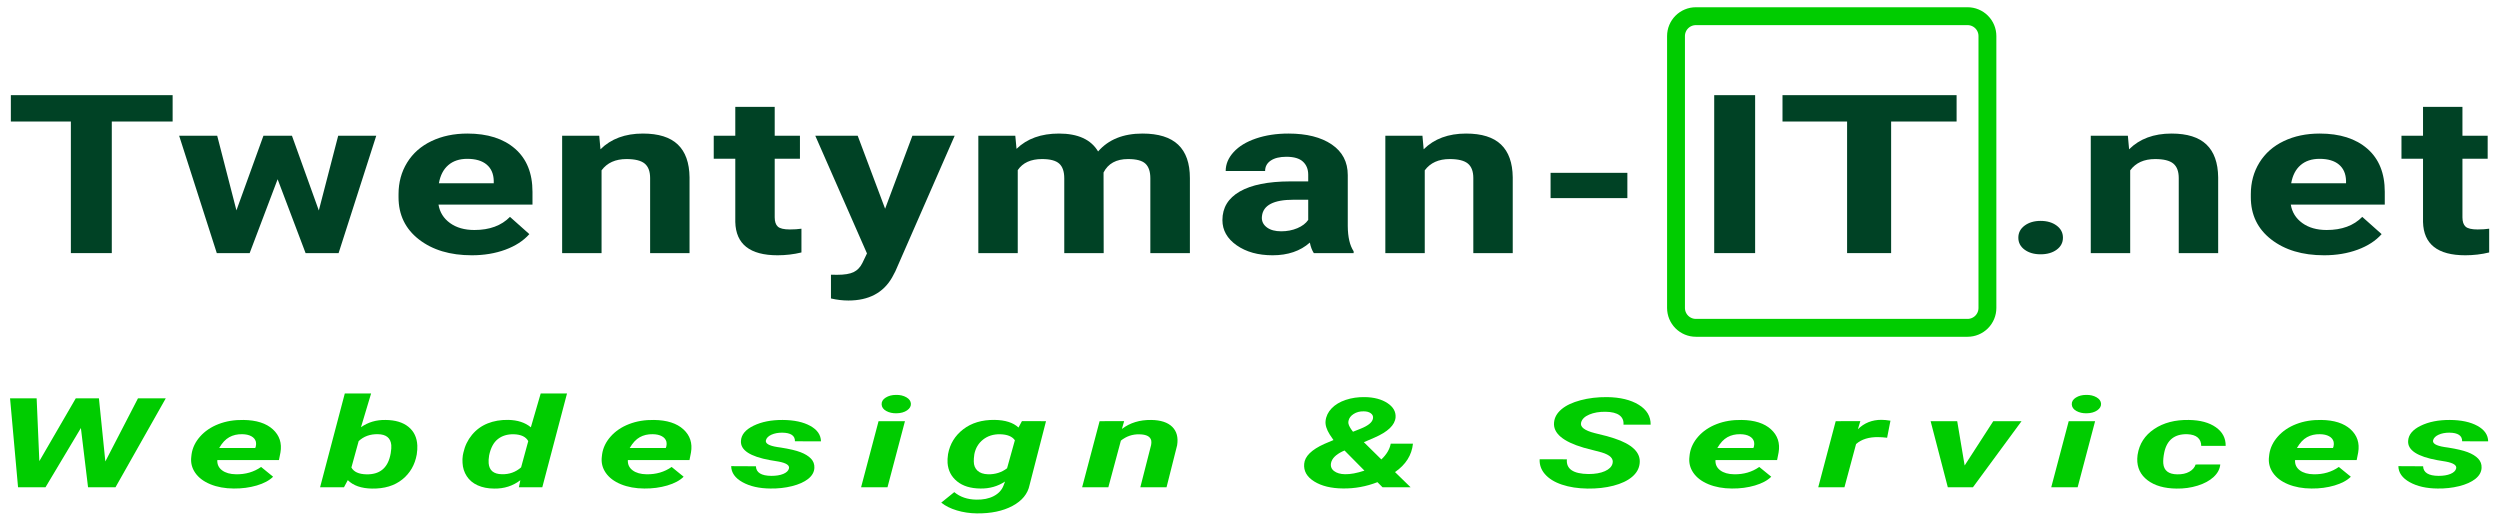
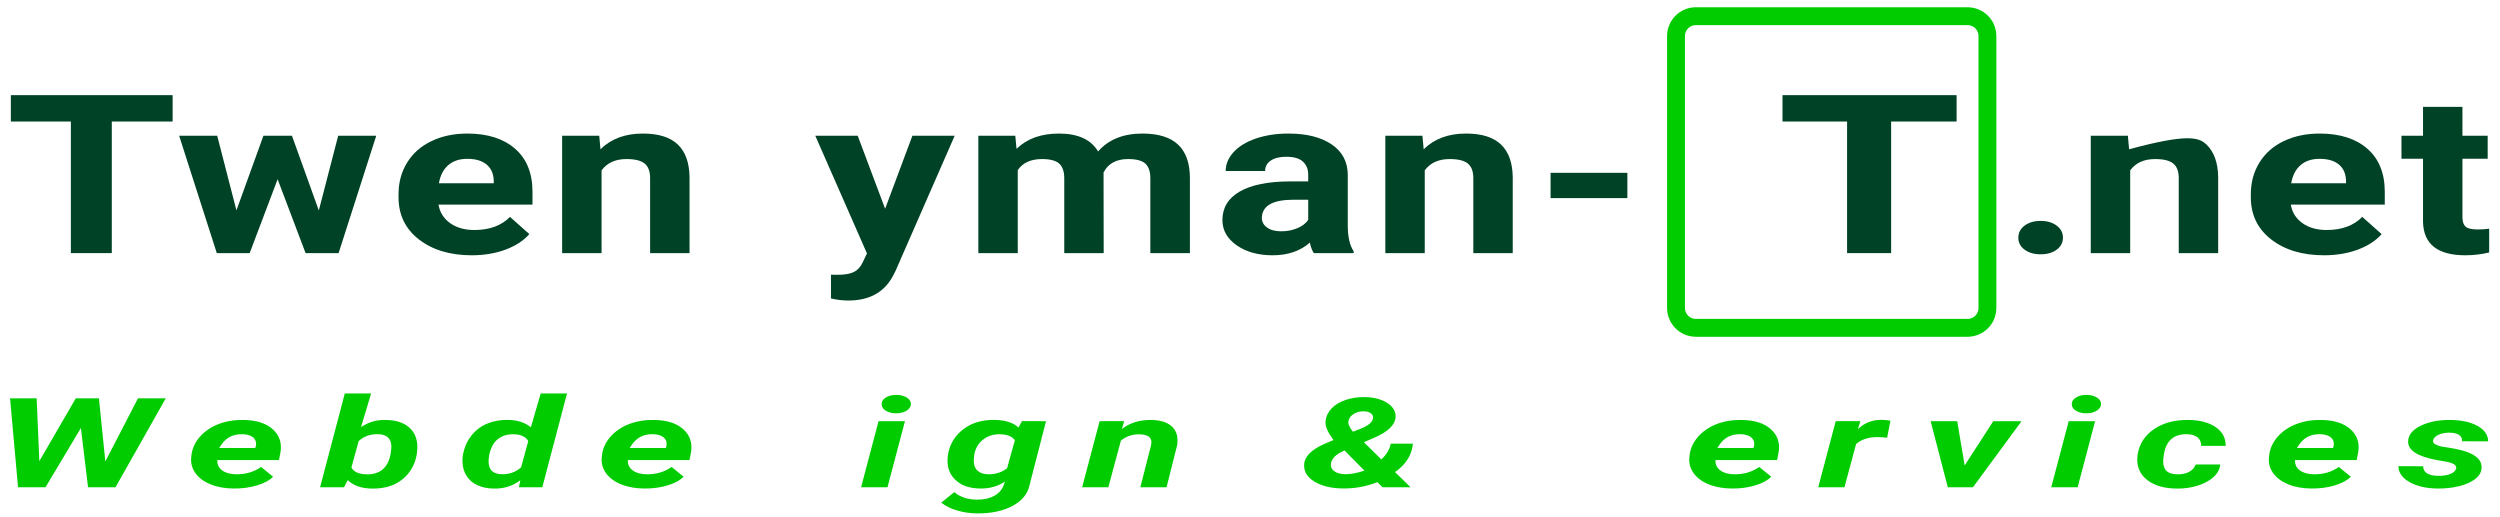
<svg xmlns="http://www.w3.org/2000/svg" width="100%" height="100%" viewBox="0 0 900 186" version="1.1" xml:space="preserve" style="fill-rule:evenodd;clip-rule:evenodd;stroke-linejoin:round;stroke-miterlimit:1.414;">
  <g transform="matrix(1,0,0,1,-52,-35)">
    <g id="Logo" transform="matrix(1.15,0,0,1.123,-18.677,-20.529)">
      <g transform="matrix(1.088,0,0,1.115,-21.578,-742.669)">
        <path d="M648.149,720.782C648.149,719.267 647.547,717.815 646.476,716.744C645.404,715.673 643.951,715.072 642.436,715.072C629.739,715.072 575.694,715.072 564.263,715.072C562.747,715.072 561.294,715.673 560.223,716.744C559.151,717.815 558.549,719.267 558.549,720.782L558.549,798.962C558.549,800.476 559.151,801.928 560.223,802.999C561.294,804.07 562.747,804.672 564.263,804.672C580.415,804.672 626.283,804.672 642.436,804.672C643.951,804.672 645.404,804.07 646.476,802.999C647.547,801.928 648.149,800.476 648.149,798.962C648.149,782.811 648.149,736.932 648.149,720.782Z" style="fill-opacity:0;stroke:rgb(0,204,0);stroke-width:5.14px;" />
      </g>
      <g transform="matrix(1.154,0,0,0.528,-281.302,-20.8)">
        <path d="M343.847,206.822L327.344,206.822L327.344,286.715L316.243,286.715L316.243,206.822L299.962,206.822L299.962,190.817L343.847,190.817L343.847,206.822Z" style="fill:rgb(0,66,37);fill-rule:nonzero;" />
        <path d="M383.505,260.831L388.76,215.45L399.083,215.45L388.871,286.715L379.916,286.715L372.33,241.862L364.745,286.715L355.827,286.715L345.615,215.45L355.938,215.45L361.156,260.765L368.482,215.45L376.216,215.45L383.505,260.831Z" style="fill:rgb(0,66,37);fill-rule:nonzero;" />
        <path d="M424.999,288.033C419.128,288.033 414.349,284.827 410.661,278.416C406.973,272.006 405.129,263.465 405.129,252.795L405.129,250.951C405.129,243.794 405.906,237.394 407.46,231.752C409.014,226.109 411.216,221.762 414.065,218.711C416.914,215.659 420.164,214.133 423.815,214.133C429.292,214.133 433.602,217.207 436.747,223.354C439.893,229.501 441.465,238.217 441.465,249.502L441.465,257.274L415.971,257.274C416.316,261.928 417.358,265.661 419.097,268.471C420.837,271.281 423.038,272.686 425.702,272.686C429.822,272.686 433.041,270.03 435.36,264.717L440.614,275.189C439.011,279.229 436.84,282.379 434.102,284.641C431.364,286.902 428.329,288.033 424.999,288.033ZM423.778,229.479C421.657,229.479 419.936,230.758 418.616,233.317C417.297,235.875 416.452,239.535 416.082,244.299L430.957,244.299L430.957,242.777C430.907,238.543 430.266,235.268 429.033,232.953C427.799,230.637 426.048,229.479 423.778,229.479Z" style="fill:rgb(0,66,37);fill-rule:nonzero;" />
        <path d="M459.574,215.45L459.907,223.683C462.768,217.317 466.604,214.133 471.415,214.133C475.658,214.133 478.815,216.351 480.887,220.785C482.959,225.22 484.02,231.851 484.069,240.676L484.069,286.715L473.376,286.715L473.376,241.137C473.376,237.098 472.882,234.167 471.896,232.345C470.909,230.522 469.269,229.611 466.974,229.611C463.965,229.611 461.708,231.894 460.203,236.461L460.203,286.715L449.509,286.715L449.509,215.45L459.574,215.45Z" style="fill:rgb(0,66,37);fill-rule:nonzero;" />
-         <path d="M507.173,197.931L507.173,215.45L514.019,215.45L514.019,229.414L507.173,229.414L507.173,264.98C507.173,267.615 507.457,269.503 508.024,270.644C508.592,271.786 509.677,272.357 511.281,272.357C512.465,272.357 513.513,272.203 514.426,271.896L514.426,286.32C512.329,287.462 510.171,288.033 507.95,288.033C500.451,288.033 496.628,281.293 496.48,267.812L496.48,229.414L490.633,229.414L490.633,215.45L496.48,215.45L496.48,197.931L507.173,197.931Z" style="fill:rgb(0,66,37);fill-rule:nonzero;" />
        <path d="M537.123,259.777L544.523,215.45L555.994,215.45L539.898,297.78L539.01,301.535C536.617,310.844 532.67,315.498 527.169,315.498C525.615,315.498 524.036,315.081 522.433,314.247L522.433,299.822L524.061,299.888C526.084,299.888 527.595,299.339 528.594,298.242C529.593,297.144 530.376,295.322 530.943,292.775L532.201,286.913L518.178,215.45L529.685,215.45L537.123,259.777Z" style="fill:rgb(0,66,37);fill-rule:nonzero;" />
        <path d="M572.437,215.45L572.77,223.42C575.607,217.229 579.443,214.133 584.278,214.133C589.434,214.133 592.974,217.756 594.898,225.001C597.71,217.756 601.719,214.133 606.924,214.133C611.265,214.133 614.497,216.383 616.618,220.884C618.74,225.385 619.8,232.158 619.8,241.203L619.8,286.715L609.07,286.715L609.07,241.269C609.07,237.229 608.626,234.277 607.738,232.41C606.85,230.544 605.283,229.611 603.038,229.611C599.831,229.611 597.611,232.334 596.378,237.778L596.415,286.715L585.721,286.715L585.721,241.335C585.721,237.207 585.265,234.222 584.352,232.377C583.439,230.533 581.885,229.611 579.69,229.611C576.656,229.611 574.46,231.851 573.103,236.329L573.103,286.715L562.41,286.715L562.41,215.45L572.437,215.45Z" style="fill:rgb(0,66,37);fill-rule:nonzero;" />
        <path d="M653.413,286.715C652.92,285.003 652.562,282.873 652.34,280.327C649.75,285.464 646.382,288.033 642.238,288.033C638.316,288.033 635.066,286.013 632.488,281.973C629.91,277.933 628.621,272.84 628.621,266.693C628.621,259.14 630.194,253.344 633.339,249.305C636.484,245.265 641.029,243.223 646.975,243.179L651.896,243.179L651.896,239.096C651.896,235.802 651.421,233.168 650.471,231.192C649.522,229.216 648.023,228.228 645.975,228.228C644.175,228.228 642.762,228.996 641.739,230.533C640.715,232.07 640.203,234.178 640.203,236.856L629.509,236.856C629.509,232.729 630.225,228.909 631.656,225.396C633.086,221.883 635.109,219.128 637.724,217.13C640.339,215.132 643.274,214.133 646.53,214.133C651.464,214.133 655.38,216.34 658.279,220.752C661.177,225.165 662.626,231.368 662.626,239.359L662.626,270.249C662.651,277.011 663.182,282.127 664.218,285.596L664.218,286.715L653.413,286.715ZM644.569,273.477C646.148,273.477 647.604,272.851 648.936,271.6C650.268,270.348 651.254,268.669 651.896,266.561L651.896,254.31L647.9,254.31C642.547,254.31 639.697,257.603 639.352,264.19L639.315,265.309C639.315,267.681 639.784,269.635 640.721,271.171C641.659,272.708 642.941,273.477 644.569,273.477Z" style="fill:rgb(0,66,37);fill-rule:nonzero;" />
        <path d="M682.881,215.45L683.214,223.683C686.076,217.317 689.912,214.133 694.722,214.133C698.965,214.133 702.122,216.351 704.195,220.785C706.267,225.22 707.327,231.851 707.377,240.676L707.377,286.715L696.683,286.715L696.683,241.137C696.683,237.098 696.19,234.167 695.203,232.345C694.216,230.522 692.576,229.611 690.282,229.611C687.272,229.611 685.015,231.894 683.51,236.461L683.51,286.715L672.817,286.715L672.817,215.45L682.881,215.45Z" style="fill:rgb(0,66,37);fill-rule:nonzero;" />
        <rect x="717.641" y="237.976" width="20.832" height="15.346" style="fill:rgb(0,66,37);fill-rule:nonzero;" />
-         <rect x="762.029" y="190.817" width="11.101" height="95.898" style="fill:rgb(0,66,37);fill-rule:nonzero;" />
        <path d="M827.781,206.822L810.021,206.822L810.021,286.715L798.076,286.715L798.076,206.822L780.555,206.822L780.555,190.817L827.781,190.817L827.781,206.822Z" style="fill:rgb(0,66,37);fill-rule:nonzero;" />
        <path d="M844.53,277.363C844.53,274.333 845.104,271.874 846.251,269.986C847.398,268.098 848.835,267.154 850.561,267.154C852.313,267.154 853.762,268.098 854.909,269.986C856.056,271.874 856.63,274.333 856.63,277.363C856.63,280.348 856.062,282.774 854.928,284.641C853.793,286.507 852.338,287.44 850.561,287.44C848.81,287.44 847.367,286.507 846.232,284.641C845.097,282.774 844.53,280.348 844.53,277.363Z" style="fill:rgb(0,66,37);fill-rule:nonzero;" />
-         <path d="M874.243,215.45L874.576,223.683C877.437,217.317 881.273,214.133 886.083,214.133C890.326,214.133 893.484,216.351 895.556,220.785C897.628,225.22 898.689,231.851 898.738,240.676L898.738,286.715L888.044,286.715L888.044,241.137C888.044,237.098 887.551,234.167 886.564,232.345C885.578,230.522 883.937,229.611 881.643,229.611C878.634,229.611 876.376,231.894 874.872,236.461L874.872,286.715L864.178,286.715L864.178,215.45L874.243,215.45Z" style="fill:rgb(0,66,37);fill-rule:nonzero;" />
+         <path d="M874.243,215.45L874.576,223.683C890.326,214.133 893.484,216.351 895.556,220.785C897.628,225.22 898.689,231.851 898.738,240.676L898.738,286.715L888.044,286.715L888.044,241.137C888.044,237.098 887.551,234.167 886.564,232.345C885.578,230.522 883.937,229.611 881.643,229.611C878.634,229.611 876.376,231.894 874.872,236.461L874.872,286.715L864.178,286.715L864.178,215.45L874.243,215.45Z" style="fill:rgb(0,66,37);fill-rule:nonzero;" />
        <path d="M927.466,288.033C921.595,288.033 916.816,284.827 913.128,278.416C909.44,272.006 907.596,263.465 907.596,252.795L907.596,250.951C907.596,243.794 908.373,237.394 909.927,231.752C911.481,226.109 913.683,221.762 916.532,218.711C919.381,215.659 922.631,214.133 926.282,214.133C931.759,214.133 936.069,217.207 939.215,223.354C942.36,229.501 943.932,238.217 943.932,249.502L943.932,257.274L918.438,257.274C918.783,261.928 919.825,265.661 921.564,268.471C923.304,271.281 925.505,272.686 928.169,272.686C932.289,272.686 935.508,270.03 937.827,264.717L943.081,275.189C941.478,279.229 939.307,282.379 936.569,284.641C933.831,286.902 930.797,288.033 927.466,288.033ZM926.245,229.479C924.124,229.479 922.403,230.758 921.083,233.317C919.764,235.875 918.919,239.535 918.549,244.299L933.424,244.299L933.424,242.777C933.374,238.543 932.733,235.268 931.5,232.953C930.266,230.637 928.515,229.479 926.245,229.479Z" style="fill:rgb(0,66,37);fill-rule:nonzero;" />
        <path d="M965.001,197.931L965.001,215.45L971.847,215.45L971.847,229.414L965.001,229.414L965.001,264.98C965.001,267.615 965.285,269.503 965.852,270.644C966.42,271.786 967.505,272.357 969.108,272.357C970.293,272.357 971.341,272.203 972.254,271.896L972.254,286.32C970.157,287.462 967.998,288.033 965.778,288.033C958.279,288.033 954.456,281.293 954.308,267.812L954.308,229.414L948.461,229.414L948.461,215.45L954.308,215.45L954.308,197.931L965.001,197.931Z" style="fill:rgb(0,66,37);fill-rule:nonzero;" />
      </g>
      <g transform="matrix(1.297,0,0,0.569,-335.46,30.763)">
        <path d="M331.453,292.812L339.329,257.249L346.037,257.249L333.899,307.375L327.28,307.375L325.552,273.98L317.004,307.375L310.385,307.375L308.455,257.249L314.872,257.249L315.523,292.64L324.318,257.249L329.905,257.249L331.453,292.812Z" style="fill:rgb(0,204,0);fill-rule:nonzero;" />
        <path d="M362.452,308.064C360.328,308.041 358.447,307.243 356.809,305.671C355.171,304.099 353.948,301.941 353.14,299.198C352.332,296.456 352.018,293.432 352.198,290.127L352.265,288.75C352.49,285.123 353.178,281.795 354.329,278.766C355.481,275.736 356.962,273.401 358.772,271.76C360.582,270.119 362.586,269.344 364.785,269.436C367.911,269.528 370.279,271.292 371.887,274.729C373.495,278.165 374.104,282.516 373.715,287.779L373.356,292.02L358.48,292.02C358.42,294.43 358.802,296.358 359.625,297.804C360.447,299.25 361.569,299.996 362.99,300.042C365.294,300.134 367.313,298.757 369.048,295.911L371.943,301.419C371.03,303.531 369.714,305.177 367.994,306.359C366.273,307.541 364.426,308.109 362.452,308.064ZM364.471,277.458C363.304,277.412 362.268,277.974 361.363,279.145C360.458,280.315 359.647,282.346 358.929,285.238L367.635,285.238L367.769,284.343C367.859,283.425 367.867,282.553 367.792,281.727C367.642,280.395 367.276,279.357 366.692,278.611C366.109,277.865 365.369,277.481 364.471,277.458Z" style="fill:rgb(0,204,0);fill-rule:nonzero;" />
        <path d="M406.617,288.853C406.168,294.729 405.002,299.434 403.117,302.968C401.232,306.503 398.794,308.213 395.802,308.098C393.244,308.006 391.3,306.422 389.969,303.347L389.049,307.375L383.282,307.375L389.251,254.495L395.6,254.495L393.155,273.533C394.86,270.71 396.834,269.344 399.078,269.436C401.427,269.482 403.27,270.773 404.609,273.309C405.948,275.845 406.662,279.351 406.752,283.827C406.782,285.25 406.737,286.925 406.617,288.853ZM400.335,288.128C400.469,286.171 400.514,284.652 400.469,283.57C400.305,279.564 399.228,277.527 397.238,277.458C395.369,277.366 393.82,278.667 392.594,281.36L390.844,296.209C391.412,298.695 392.624,299.984 394.479,300.076C397.59,300.214 399.497,296.738 400.2,289.648L400.335,288.128Z" style="fill:rgb(0,204,0);fill-rule:nonzero;" />
        <path d="M428.682,269.402C430.94,269.493 432.765,270.882 434.156,273.567L436.535,254.495L442.885,254.495L436.916,307.375L431.262,307.375L431.621,303.381C429.811,306.618 427.702,308.19 425.294,308.098C423.783,308.075 422.459,307.467 421.322,306.273C420.186,305.08 419.307,303.364 418.686,301.126C418.065,298.889 417.725,296.393 417.665,293.638C417.62,292.193 417.643,290.792 417.732,289.438L417.867,287.889C418.226,284.079 418.918,280.728 419.942,277.836C420.967,274.944 422.224,272.798 423.712,271.398C425.2,269.998 426.857,269.333 428.682,269.402ZM424.082,289.438C423.962,291.183 423.925,292.652 423.97,293.845C424.12,297.885 425.182,299.939 427.156,300.008C428.936,300.122 430.484,298.837 431.801,296.152L433.528,281.348C432.945,278.892 431.778,277.607 430.028,277.492C428.487,277.423 427.205,278.336 426.18,280.229C425.155,282.123 424.456,285.192 424.082,289.438Z" style="fill:rgb(0,204,0);fill-rule:nonzero;" />
        <path d="M461.539,308.064C459.415,308.041 457.534,307.243 455.896,305.671C454.258,304.099 453.035,301.941 452.227,299.198C451.42,296.456 451.105,293.432 451.285,290.127L451.352,288.75C451.577,285.123 452.265,281.795 453.417,278.766C454.568,275.736 456.049,273.401 457.859,271.76C459.669,270.119 461.673,269.344 463.872,269.436C466.999,269.528 469.366,271.292 470.974,274.729C472.582,278.165 473.191,282.516 472.802,287.779L472.443,292.02L457.567,292.02C457.508,294.43 457.889,296.358 458.712,297.804C459.534,299.25 460.656,299.996 462.077,300.042C464.381,300.134 466.4,298.757 468.135,295.911L471.03,301.419C470.117,303.531 468.801,305.177 467.081,306.359C465.361,307.541 463.513,308.109 461.539,308.064ZM463.558,277.458C462.391,277.412 461.356,277.974 460.451,279.145C459.546,280.315 458.734,282.346 458.016,285.238L466.722,285.238L466.856,284.343C466.946,283.425 466.954,282.553 466.879,281.727C466.729,280.395 466.363,279.357 465.779,278.611C465.196,277.865 464.456,277.481 463.558,277.458Z" style="fill:rgb(0,204,0);fill-rule:nonzero;" />
-         <path d="M496.438,296.875C496.677,295.039 495.847,293.707 493.947,292.881L491.905,292.089C487.074,290.047 484.725,286.443 484.86,281.279C484.935,277.767 485.948,274.904 487.9,272.689C489.852,270.475 492.204,269.39 494.957,269.436C497.694,269.482 499.908,270.595 501.598,272.776C503.288,274.956 504.149,277.859 504.178,281.486L497.896,281.451C497.926,278.261 496.894,276.643 494.8,276.597C493.812,276.597 492.956,276.976 492.231,277.733C491.505,278.49 491.06,279.512 490.896,280.797C490.671,282.633 491.576,283.93 493.611,284.687L494.508,284.997C496.572,285.755 498.15,286.621 499.242,287.596C500.334,288.572 501.176,289.783 501.766,291.229C502.357,292.675 502.63,294.407 502.585,296.427C502.541,298.791 502.043,300.857 501.093,302.624C500.143,304.391 498.842,305.757 497.189,306.721C495.536,307.685 493.797,308.132 491.973,308.064C489.28,308.018 487.036,306.83 485.241,304.5C483.446,302.171 482.534,299.158 482.504,295.463L488.472,295.532C488.532,299.089 489.774,300.891 492.197,300.937C493.364,300.937 494.325,300.57 495.08,299.835C495.836,299.101 496.288,298.114 496.438,296.875Z" style="fill:rgb(0,204,0);fill-rule:nonzero;" />
        <path d="M520.23,307.375L513.858,307.375L518.076,270.125L524.448,270.125L520.23,307.375ZM518.816,260.657C518.787,259.119 519.116,257.846 519.804,256.836C520.492,255.826 521.322,255.321 522.294,255.321C523.252,255.275 524.082,255.722 524.785,256.664C525.488,257.605 525.854,258.821 525.884,260.313C525.914,261.736 525.604,262.975 524.953,264.031C524.302,265.087 523.453,265.638 522.406,265.683C521.464,265.729 520.638,265.293 519.927,264.375C519.217,263.457 518.846,262.218 518.816,260.657Z" style="fill:rgb(0,204,0);fill-rule:nonzero;" />
        <path d="M534.846,288.715C535.294,282.955 536.517,278.278 538.514,274.686C540.511,271.094 543.028,269.333 546.064,269.402C548.652,269.493 550.582,270.928 551.853,273.705L552.683,270.09L558.494,270.125L554.523,306.101C554.089,311.059 552.713,314.983 550.395,317.875C548.076,320.767 545.204,322.167 541.779,322.075C540.103,322.03 538.503,321.473 536.977,320.406C535.451,319.338 534.195,317.875 533.208,316.016L536.349,310.095C537.755,312.826 539.52,314.237 541.644,314.329C543.289,314.421 544.696,313.761 545.862,312.35C547.029,310.938 547.822,308.947 548.241,306.377L548.6,304.139C546.835,306.847 544.853,308.155 542.654,308.064C540.29,308.018 538.413,306.669 537.022,304.018C535.631,301.367 534.868,297.919 534.733,293.673C534.689,292.273 534.726,290.62 534.846,288.715ZM541.061,292.801C541.061,294.962 541.356,296.692 541.947,297.991C542.538,299.289 543.394,299.973 544.516,300.042C546.236,300.134 547.762,299.007 549.093,296.663L550.978,280.871C550.335,278.71 549.146,277.584 547.41,277.492C545.795,277.423 544.426,278.423 543.304,280.492C542.183,282.56 541.48,285.307 541.195,288.733C541.091,290.411 541.046,291.767 541.061,292.801Z" style="fill:rgb(0,204,0);fill-rule:nonzero;" />
        <path d="M577.351,270.09L576.812,274.497C578.757,271.031 581.113,269.344 583.88,269.436C586.168,269.505 587.859,270.79 588.951,273.292C590.043,275.794 590.439,279.259 590.14,283.689L587.582,307.375L581.255,307.375L583.857,283.586C583.932,282.691 583.947,281.876 583.902,281.141C583.708,278.8 582.75,277.595 581.03,277.526C579.37,277.435 577.882,278.617 576.565,281.072L573.536,307.375L567.209,307.375L571.427,270.125L577.351,270.09Z" style="fill:rgb(0,204,0);fill-rule:nonzero;" />
        <path d="M620.807,294.12C620.957,289.92 622.579,286.191 625.676,282.932L627.875,280.763L626.977,277.664C626.199,274.772 625.863,272.213 625.967,269.987C626.087,267.347 626.573,264.989 627.426,262.912C628.279,260.835 629.415,259.24 630.836,258.127C632.257,257.014 633.806,256.491 635.481,256.56C637.68,256.652 639.482,257.771 640.888,259.917C642.294,262.063 642.952,264.742 642.863,267.956C642.713,272.294 641.015,276.103 637.769,279.386L635.212,281.968L639.43,291.676C640.686,288.922 641.442,285.961 641.696,282.794L647.058,282.794C646.774,289.266 645.331,294.602 642.728,298.803L646.498,307.375L639.721,307.375L638.487,304.483C635.795,306.939 633.02,308.121 630.163,308.029C627.321,307.983 625.01,306.669 623.23,304.087C621.45,301.505 620.642,298.183 620.807,294.12ZM630.657,300.008C631.958,300.076 633.521,299.401 635.346,297.982L630.545,286.65L630.006,287.199C628.421,289.007 627.516,291.148 627.291,293.621C627.127,295.521 627.366,297.049 628.009,298.205C628.652,299.361 629.535,299.962 630.657,300.008ZM631.509,269.868C631.45,270.417 631.442,270.955 631.487,271.481C631.592,272.694 631.958,274.227 632.586,276.081L634.426,274.365C636.281,272.648 637.276,270.715 637.41,268.564C637.5,267.419 637.332,266.469 636.906,265.714C636.479,264.959 635.9,264.582 635.167,264.582C634.239,264.536 633.432,265.028 632.744,266.058C632.055,267.087 631.644,268.358 631.509,269.868Z" style="fill:rgb(0,204,0);fill-rule:nonzero;" />
-         <path d="M695.227,293.983C695.541,291.252 694.666,289.163 692.601,287.717L688.271,285.066C683.245,281.623 680.859,276.884 681.114,270.848C681.218,268.047 681.817,265.569 682.909,263.411C684.001,261.254 685.534,259.561 687.508,258.333C689.483,257.105 691.614,256.514 693.903,256.56C697.059,256.652 699.609,258.092 701.554,260.881C703.498,263.669 704.456,267.405 704.426,272.087L697.874,272.087C697.949,269.815 697.624,268.047 696.898,266.785C696.173,265.523 695.047,264.869 693.521,264.823C692.026,264.777 690.724,265.299 689.617,266.389C688.51,267.479 687.852,268.977 687.643,270.882C687.359,273.384 688.451,275.369 690.919,276.838L693.88,278.559L695.586,279.764C699.998,283.115 702.062,287.82 701.778,293.879C701.644,296.84 701.027,299.394 699.927,301.54C698.828,303.686 697.332,305.332 695.44,306.48C693.548,307.627 691.465,308.167 689.191,308.098C686.873,308.029 684.808,307.283 682.998,305.86C681.188,304.437 679.812,302.429 678.87,299.835C677.987,297.425 677.576,294.671 677.636,291.573L684.21,291.607C684.001,297.047 685.743,299.812 689.438,299.904C691.038,299.904 692.355,299.365 693.387,298.286C694.419,297.207 695.032,295.773 695.227,293.983Z" style="fill:rgb(0,204,0);fill-rule:nonzero;" />
        <path d="M724.045,308.064C721.921,308.041 720.04,307.243 718.402,305.671C716.764,304.099 715.541,301.941 714.734,299.198C713.926,296.456 713.612,293.432 713.791,290.127L713.858,288.75C714.083,285.123 714.771,281.795 715.923,278.766C717.074,275.736 718.555,273.401 720.365,271.76C722.175,270.119 724.18,269.344 726.378,269.436C729.505,269.528 731.872,271.292 733.48,274.729C735.088,278.165 735.697,282.516 735.308,287.779L734.949,292.02L720.074,292.02C720.014,294.43 720.395,296.358 721.218,297.804C722.041,299.25 723.162,299.996 724.583,300.042C726.887,300.134 728.906,298.757 730.641,295.911L733.536,301.419C732.623,303.531 731.307,305.177 729.587,306.359C727.867,307.541 726.019,308.109 724.045,308.064ZM726.064,277.458C724.898,277.412 723.862,277.974 722.957,279.145C722.052,280.315 721.24,282.346 720.522,285.238L729.228,285.238L729.363,284.343C729.452,283.425 729.46,282.553 729.385,281.727C729.235,280.395 728.869,279.357 728.286,278.611C727.702,277.865 726.962,277.481 726.064,277.458Z" style="fill:rgb(0,204,0);fill-rule:nonzero;" />
        <path d="M761.502,279.454C760.634,279.225 759.924,279.11 759.37,279.11C757.111,279.018 755.324,280.315 754.008,283L751.203,307.375L744.876,307.375L749.094,270.125L755.04,270.09L754.456,274.635C755.982,271.123 757.867,269.367 760.11,269.367C760.739,269.367 761.472,269.528 762.309,269.849L761.502,279.454Z" style="fill:rgb(0,204,0);fill-rule:nonzero;" />
        <path d="M780.215,295.084L787.125,270.125L793.946,270.125L782.211,307.375L776.153,307.375L772.003,270.125L778.42,270.125L780.215,295.084Z" style="fill:rgb(0,204,0);fill-rule:nonzero;" />
        <path d="M807.485,307.375L801.113,307.375L805.331,270.125L811.703,270.125L807.485,307.375ZM806.071,260.657C806.041,259.119 806.37,257.846 807.058,256.836C807.746,255.826 808.577,255.321 809.549,255.321C810.506,255.275 811.336,255.722 812.039,256.664C812.742,257.605 813.109,258.821 813.139,260.313C813.169,261.736 812.858,262.975 812.208,264.031C811.557,265.087 810.708,265.638 809.661,265.683C808.719,265.729 807.892,265.293 807.182,264.375C806.471,263.457 806.101,262.218 806.071,260.657Z" style="fill:rgb(0,204,0);fill-rule:nonzero;" />
        <path d="M831.524,300.076C832.691,300.122 833.663,299.635 834.441,298.613C835.219,297.592 835.727,296.232 835.966,294.534L841.912,294.499C841.808,297.116 841.273,299.468 840.308,301.557C839.343,303.645 838.057,305.275 836.449,306.445C834.841,307.616 833.147,308.167 831.367,308.098C828.42,308.029 826.087,306.468 824.366,303.416C822.646,300.363 821.816,296.301 821.876,291.229L821.943,289.335L821.966,288.956C822.37,282.897 823.701,278.095 825.959,274.549C828.218,271.002 831.008,269.298 834.329,269.436C837.066,269.528 839.239,270.899 840.847,273.55C842.455,276.201 843.244,279.695 843.214,284.033L837.313,284.033C837.313,282.036 837.028,280.464 836.46,279.317C835.892,278.169 835.039,277.549 833.902,277.458C830.881,277.32 829.048,280.705 828.405,287.614C828.181,290.115 828.098,292.227 828.158,293.948C828.308,297.965 829.43,300.008 831.524,300.076Z" style="fill:rgb(0,204,0);fill-rule:nonzero;" />
        <path d="M863.932,308.064C861.808,308.041 859.927,307.243 858.289,305.671C856.651,304.099 855.428,301.941 854.621,299.198C853.813,296.456 853.499,293.432 853.678,290.127L853.746,288.75C853.97,285.123 854.658,281.795 855.81,278.766C856.962,275.736 858.443,273.401 860.252,271.76C862.062,270.119 864.067,269.344 866.266,269.436C869.392,269.528 871.759,271.292 873.367,274.729C874.975,278.165 875.585,282.516 875.196,287.779L874.837,292.02L859.961,292.02C859.901,294.43 860.282,296.358 861.105,297.804C861.928,299.25 863.05,299.996 864.471,300.042C866.774,300.134 868.794,298.757 870.529,295.911L873.423,301.419C872.511,303.531 871.194,305.177 869.474,306.359C867.754,307.541 865.907,308.109 863.932,308.064ZM865.952,277.458C864.785,277.412 863.749,277.974 862.844,279.145C861.939,280.315 861.128,282.346 860.41,285.238L869.115,285.238L869.25,284.343C869.34,283.425 869.347,282.553 869.272,281.727C869.123,280.395 868.756,279.357 868.173,278.611C867.589,277.865 866.849,277.481 865.952,277.458Z" style="fill:rgb(0,204,0);fill-rule:nonzero;" />
        <path d="M898.831,296.875C899.07,295.039 898.24,293.707 896.34,292.881L894.299,292.089C889.467,290.047 887.119,286.443 887.253,281.279C887.328,277.767 888.342,274.904 890.294,272.689C892.246,270.475 894.598,269.39 897.35,269.436C900.087,269.482 902.301,270.595 903.992,272.776C905.682,274.956 906.542,277.859 906.572,281.486L900.289,281.451C900.319,278.261 899.287,276.643 897.193,276.597C896.206,276.597 895.349,276.976 894.624,277.733C893.899,278.49 893.454,279.512 893.289,280.797C893.065,282.633 893.97,283.93 896.004,284.687L896.901,284.997C898.966,285.755 900.544,286.621 901.636,287.596C902.728,288.572 903.569,289.783 904.16,291.229C904.751,292.675 905.024,294.407 904.979,296.427C904.934,298.791 904.437,300.857 903.487,302.624C902.537,304.391 901.236,305.757 899.583,306.721C897.93,307.685 896.191,308.132 894.366,308.064C891.674,308.018 889.43,306.83 887.635,304.5C885.84,302.171 884.927,299.158 884.897,295.463L890.866,295.532C890.926,299.089 892.167,300.891 894.59,300.937C895.757,300.937 896.718,300.57 897.474,299.835C898.229,299.101 898.681,298.114 898.831,296.875Z" style="fill:rgb(0,204,0);fill-rule:nonzero;" />
      </g>
    </g>
  </g>
</svg>